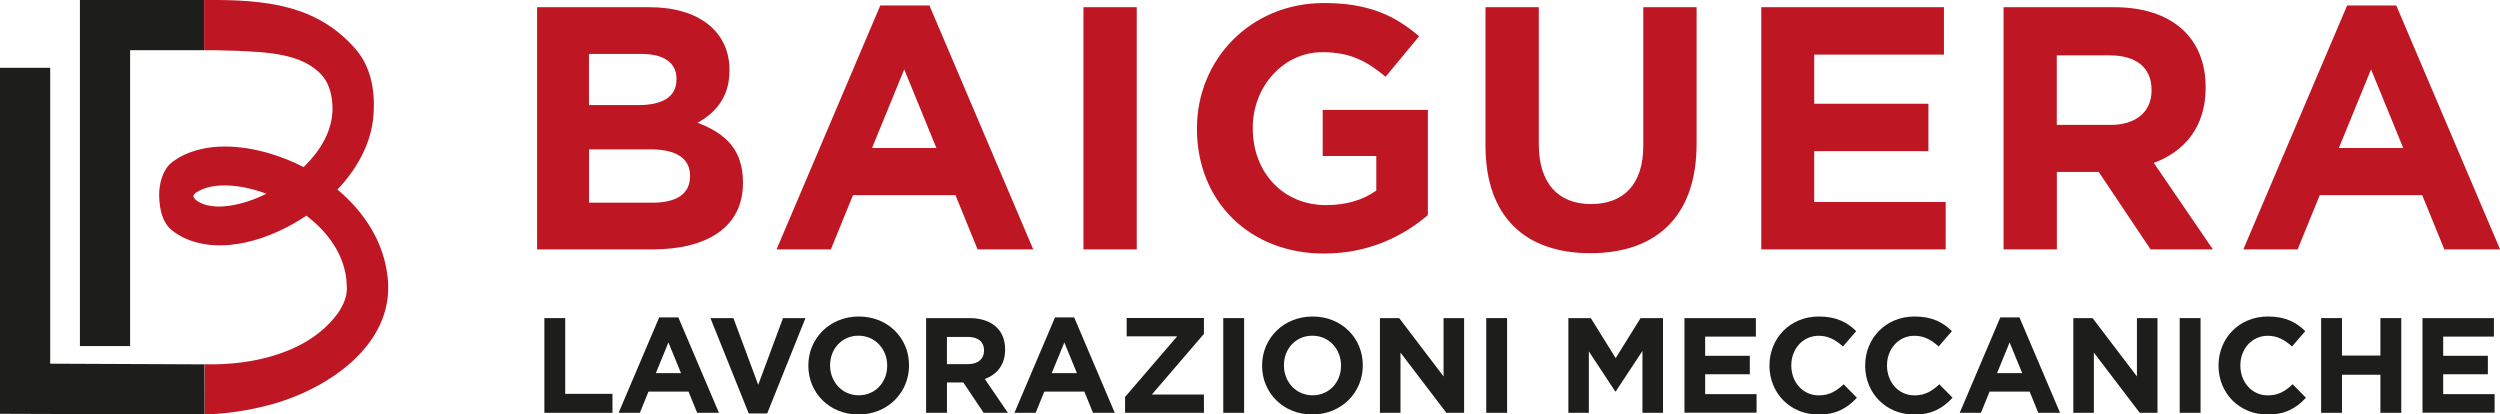
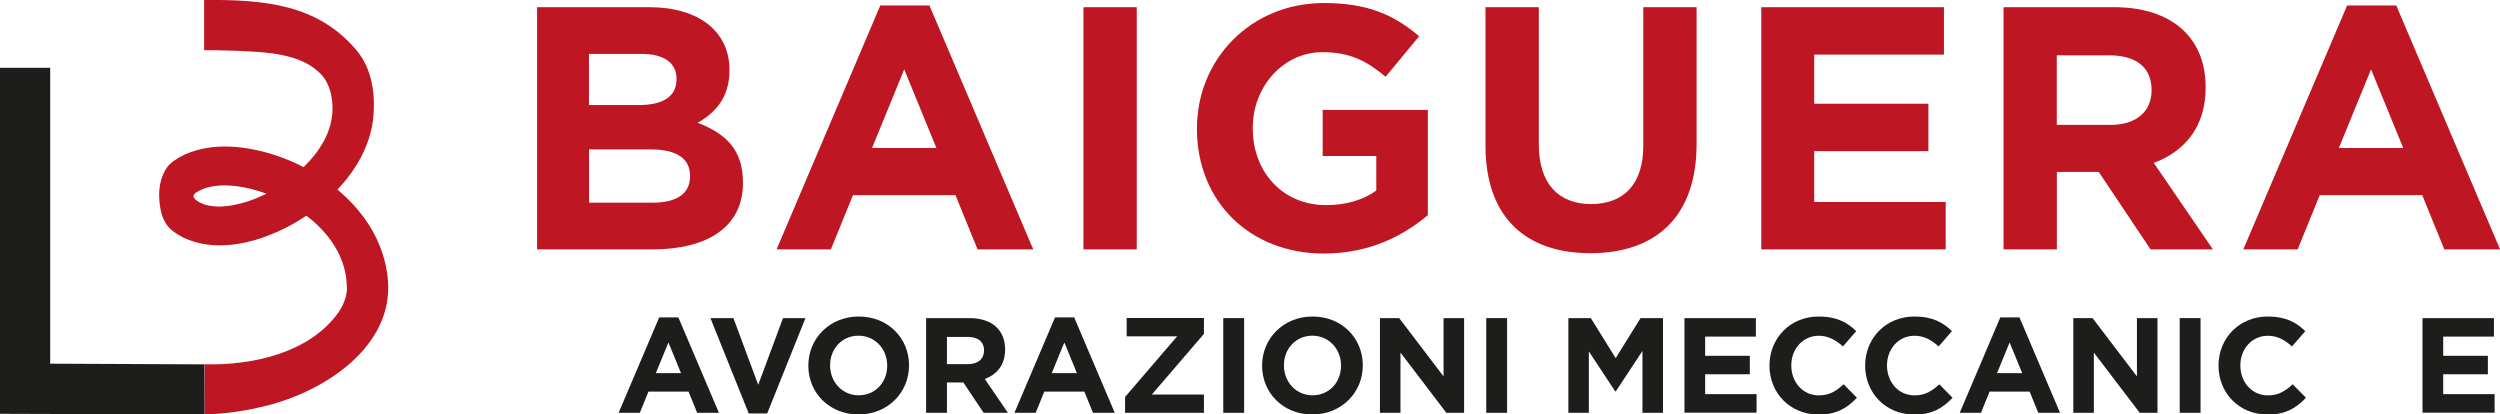
<svg xmlns="http://www.w3.org/2000/svg" id="Livello_2" data-name="Livello 2" viewBox="0 0 329.69 54.66">
  <defs>
    <style>
      .cls-1 {
        fill: #be1622;
      }

      .cls-1, .cls-2 {
        stroke-width: 0px;
      }

      .cls-2 {
        fill: #1d1d1b;
      }
    </style>
  </defs>
  <g id="Livello_1-2" data-name="Livello 1">
    <g>
      <g>
        <path class="cls-1" d="M86.02,32.89h-15.19V.95h14.83c6.53,0,10.54,3.24,10.54,8.26v.09c0,3.6-1.92,5.61-4.2,6.89,3.7,1.41,5.98,3.56,5.98,7.85v.09c0,5.84-4.74,8.76-11.95,8.76ZM89.22,10.4c0-2.1-1.64-3.29-4.61-3.29h-6.94v6.75h6.48c3.1,0,5.06-1,5.06-3.38v-.09ZM91,23.17c0-2.14-1.6-3.47-5.2-3.47h-8.12v7.03h8.35c3.1,0,4.97-1.1,4.97-3.47v-.09Z" />
        <path class="cls-1" d="M128.92,32.89l-2.92-7.16h-13.51l-2.92,7.16h-7.16L116.09.72h6.48l13.69,32.17h-7.35ZM119.24,9.16l-4.24,10.36h8.49l-4.24-10.36Z" />
        <path class="cls-1" d="M142.88,32.89V.95h7.03v31.94h-7.03Z" />
        <path class="cls-1" d="M174.64,33.44c-9.95,0-16.79-6.98-16.79-16.43v-.09c0-9.08,7.07-16.52,16.75-16.52,5.75,0,9.22,1.55,12.55,4.38l-4.42,5.34c-2.47-2.05-4.65-3.24-8.35-3.24-5.11,0-9.17,4.52-9.17,9.95v.09c0,5.84,4.01,10.13,9.67,10.13,2.56,0,4.84-.64,6.62-1.92v-4.56h-7.07v-6.07h13.87v13.87c-3.29,2.78-7.8,5.06-13.64,5.06Z" />
        <path class="cls-1" d="M209.73,33.39c-8.58,0-13.83-4.79-13.83-14.19V.95h7.03v18.07c0,5.2,2.6,7.89,6.89,7.89s6.89-2.6,6.89-7.67V.95h7.03v18.02c0,9.67-5.43,14.42-14.01,14.42Z" />
        <path class="cls-1" d="M232.27,32.89V.95h24.09v6.25h-17.11v6.48h15.06v6.25h-15.06v6.71h17.34v6.25h-24.32Z" />
        <path class="cls-1" d="M283.61,32.89l-6.84-10.22h-5.52v10.22h-7.03V.95h14.6c7.53,0,12.05,3.97,12.05,10.54v.09c0,5.16-2.78,8.4-6.84,9.9l7.8,11.41h-8.21ZM283.74,11.86c0-3.01-2.1-4.56-5.52-4.56h-6.98v9.17h7.12c3.42,0,5.38-1.82,5.38-4.52v-.09Z" />
        <path class="cls-1" d="M322.35,32.89l-2.92-7.16h-13.51l-2.92,7.16h-7.16L309.53.72h6.48l13.69,32.17h-7.35ZM312.68,9.16l-4.24,10.36h8.49l-4.24-10.36Z" />
      </g>
      <g>
-         <path class="cls-2" d="M71.79,54.44v-12.49h2.75v9.99h6.23v2.5h-8.98Z" />
        <path class="cls-2" d="M91.94,54.44l-1.14-2.8h-5.28l-1.14,2.8h-2.8l5.35-12.58h2.53l5.35,12.58h-2.87ZM88.15,45.16l-1.66,4.05h3.32l-1.66-4.05Z" />
        <path class="cls-2" d="M101.17,54.53h-2.43l-5.05-12.58h3.03l3.27,8.8,3.27-8.8h2.96l-5.05,12.58Z" />
        <path class="cls-2" d="M113.22,54.66c-3.86,0-6.62-2.87-6.62-6.42v-.04c0-3.55,2.8-6.46,6.66-6.46s6.62,2.87,6.62,6.42v.04c0,3.55-2.8,6.46-6.66,6.46ZM117,48.2c0-2.14-1.57-3.93-3.78-3.93s-3.75,1.75-3.75,3.89v.04c0,2.14,1.57,3.93,3.78,3.93s3.75-1.75,3.75-3.89v-.04Z" />
        <path class="cls-2" d="M129.72,54.44l-2.68-4h-2.16v4h-2.75v-12.49h5.71c2.95,0,4.71,1.55,4.71,4.12v.04c0,2.02-1.09,3.28-2.68,3.87l3.05,4.46h-3.21ZM129.77,46.22c0-1.18-.82-1.79-2.16-1.79h-2.73v3.59h2.78c1.34,0,2.11-.71,2.11-1.77v-.04Z" />
        <path class="cls-2" d="M144.14,54.44l-1.14-2.8h-5.28l-1.14,2.8h-2.8l5.35-12.58h2.53l5.35,12.58h-2.87ZM140.36,45.16l-1.66,4.05h3.32l-1.66-4.05Z" />
-         <path class="cls-2" d="M148.37,54.44v-2.09l6.87-8h-6.66v-2.41h10.19v2.09l-6.87,8h6.87v2.41h-10.4Z" />
+         <path class="cls-2" d="M148.37,54.44v-2.09l6.87-8h-6.66v-2.41h10.19v2.09l-6.87,8h6.87v2.41h-10.4" />
        <path class="cls-2" d="M161.32,54.44v-12.49h2.75v12.49h-2.75Z" />
        <path class="cls-2" d="M173.06,54.66c-3.86,0-6.62-2.87-6.62-6.42v-.04c0-3.55,2.8-6.46,6.66-6.46s6.62,2.87,6.62,6.42v.04c0,3.55-2.8,6.46-6.66,6.46ZM176.85,48.2c0-2.14-1.57-3.93-3.78-3.93s-3.75,1.75-3.75,3.89v.04c0,2.14,1.57,3.93,3.78,3.93s3.75-1.75,3.75-3.89v-.04Z" />
        <path class="cls-2" d="M190.74,54.44l-6.05-7.94v7.94h-2.71v-12.49h2.54l5.85,7.69v-7.69h2.71v12.49h-2.34Z" />
        <path class="cls-2" d="M196,54.44v-12.49h2.75v12.49h-2.75Z" />
        <path class="cls-2" d="M216.6,54.44v-8.16l-3.52,5.34h-.07l-3.48-5.28v8.1h-2.7v-12.49h2.96l3.28,5.28,3.28-5.28h2.96v12.49h-2.73Z" />
        <path class="cls-2" d="M222.14,54.44v-12.49h9.42v2.44h-6.69v2.53h5.89v2.44h-5.89v2.62h6.78v2.44h-9.51Z" />
        <path class="cls-2" d="M239.76,54.66c-3.68,0-6.41-2.84-6.41-6.42v-.04c0-3.55,2.68-6.46,6.51-6.46,2.36,0,3.77.79,4.93,1.93l-1.75,2.02c-.96-.87-1.94-1.41-3.19-1.41-2.11,0-3.62,1.75-3.62,3.89v.04c0,2.14,1.48,3.93,3.62,3.93,1.43,0,2.3-.57,3.28-1.46l1.75,1.77c-1.28,1.37-2.71,2.23-5.12,2.23Z" />
        <path class="cls-2" d="M252.38,54.66c-3.68,0-6.41-2.84-6.41-6.42v-.04c0-3.55,2.68-6.46,6.51-6.46,2.36,0,3.77.79,4.93,1.93l-1.75,2.02c-.96-.87-1.94-1.41-3.19-1.41-2.11,0-3.62,1.75-3.62,3.89v.04c0,2.14,1.48,3.93,3.62,3.93,1.43,0,2.3-.57,3.28-1.46l1.75,1.77c-1.28,1.37-2.71,2.23-5.12,2.23Z" />
        <path class="cls-2" d="M268.8,54.44l-1.14-2.8h-5.28l-1.14,2.8h-2.8l5.35-12.58h2.53l5.35,12.58h-2.87ZM265.02,45.16l-1.66,4.05h3.32l-1.66-4.05Z" />
        <path class="cls-2" d="M282.18,54.44l-6.05-7.94v7.94h-2.71v-12.49h2.54l5.85,7.69v-7.69h2.71v12.49h-2.34Z" />
        <path class="cls-2" d="M287.45,54.44v-12.49h2.75v12.49h-2.75Z" />
        <path class="cls-2" d="M298.98,54.66c-3.68,0-6.41-2.84-6.41-6.42v-.04c0-3.55,2.68-6.46,6.51-6.46,2.36,0,3.77.79,4.93,1.93l-1.75,2.02c-.96-.87-1.94-1.41-3.19-1.41-2.11,0-3.62,1.75-3.62,3.89v.04c0,2.14,1.48,3.93,3.62,3.93,1.43,0,2.3-.57,3.28-1.46l1.75,1.77c-1.28,1.37-2.71,2.23-5.12,2.23Z" />
-         <path class="cls-2" d="M313.92,54.44v-5.02h-5.07v5.02h-2.75v-12.49h2.75v4.94h5.07v-4.94h2.75v12.49h-2.75Z" />
        <path class="cls-2" d="M319.47,54.44v-12.49h9.42v2.44h-6.69v2.53h5.89v2.44h-5.89v2.62h6.78v2.44h-9.51Z" />
      </g>
      <polygon class="cls-2" points="6.62 8.94 0 8.94 0 47.96 0 54.57 26.99 54.66 26.97 48.05 6.62 47.96 6.62 8.94" />
-       <polygon class="cls-2" points="10.54 0 10.54 6.62 10.54 45.64 17.16 45.64 17.16 6.62 26.92 6.62 26.92 0 10.54 0" />
      <path class="cls-1" d="M51.15,36.89c-.41-4.81-3.04-8.88-6.65-11.89,2.39-2.52,4.28-5.71,4.7-9.24.34-3.23-.08-6.71-2.29-9.26C41.86.65,35.09-.08,26.92,0v6.62c1.22-.03,3.11.06,4.31.08,3.82.18,8.67.29,11.28,3.29,1,1.16,1.36,2.89,1.34,4.45-.06,2.97-1.67,5.51-3.81,7.6-1.42-.74-2.91-1.33-4.4-1.78-3.83-1.13-8.31-1.53-11.99.48-.19.12-.66.42-.85.56-.18.13-.54.45-.69.66-1.28,1.71-1.33,4.16-.82,6.17.21.75.63,1.59,1.25,2.13.12.12.37.29.51.39.32.24.82.52,1.17.7,5.09,2.38,11.56.19,16.19-2.91,2.45,1.88,4.44,4.37,5.1,7.39.18.71.21,1.49.24,2.22-.03,1.07-.39,2-1.03,3.02-3.74,5.43-11.36,7.14-17.72,6.97v6.62c2.76-.08,5.54-.49,8.26-1.19,7.47-1.88,16.64-7.69,15.9-16.57ZM27,26.98c-.35-.13-.7-.26-1-.49l-.11-.07s-.39-.29-.38-.59c0-.14.27-.39.32-.42,2.39-1.58,6.28-.98,9.31.13-1.59.8-3.28,1.37-5,1.61-1.17.16-2.18.1-3.15-.17Z" />
    </g>
  </g>
</svg>